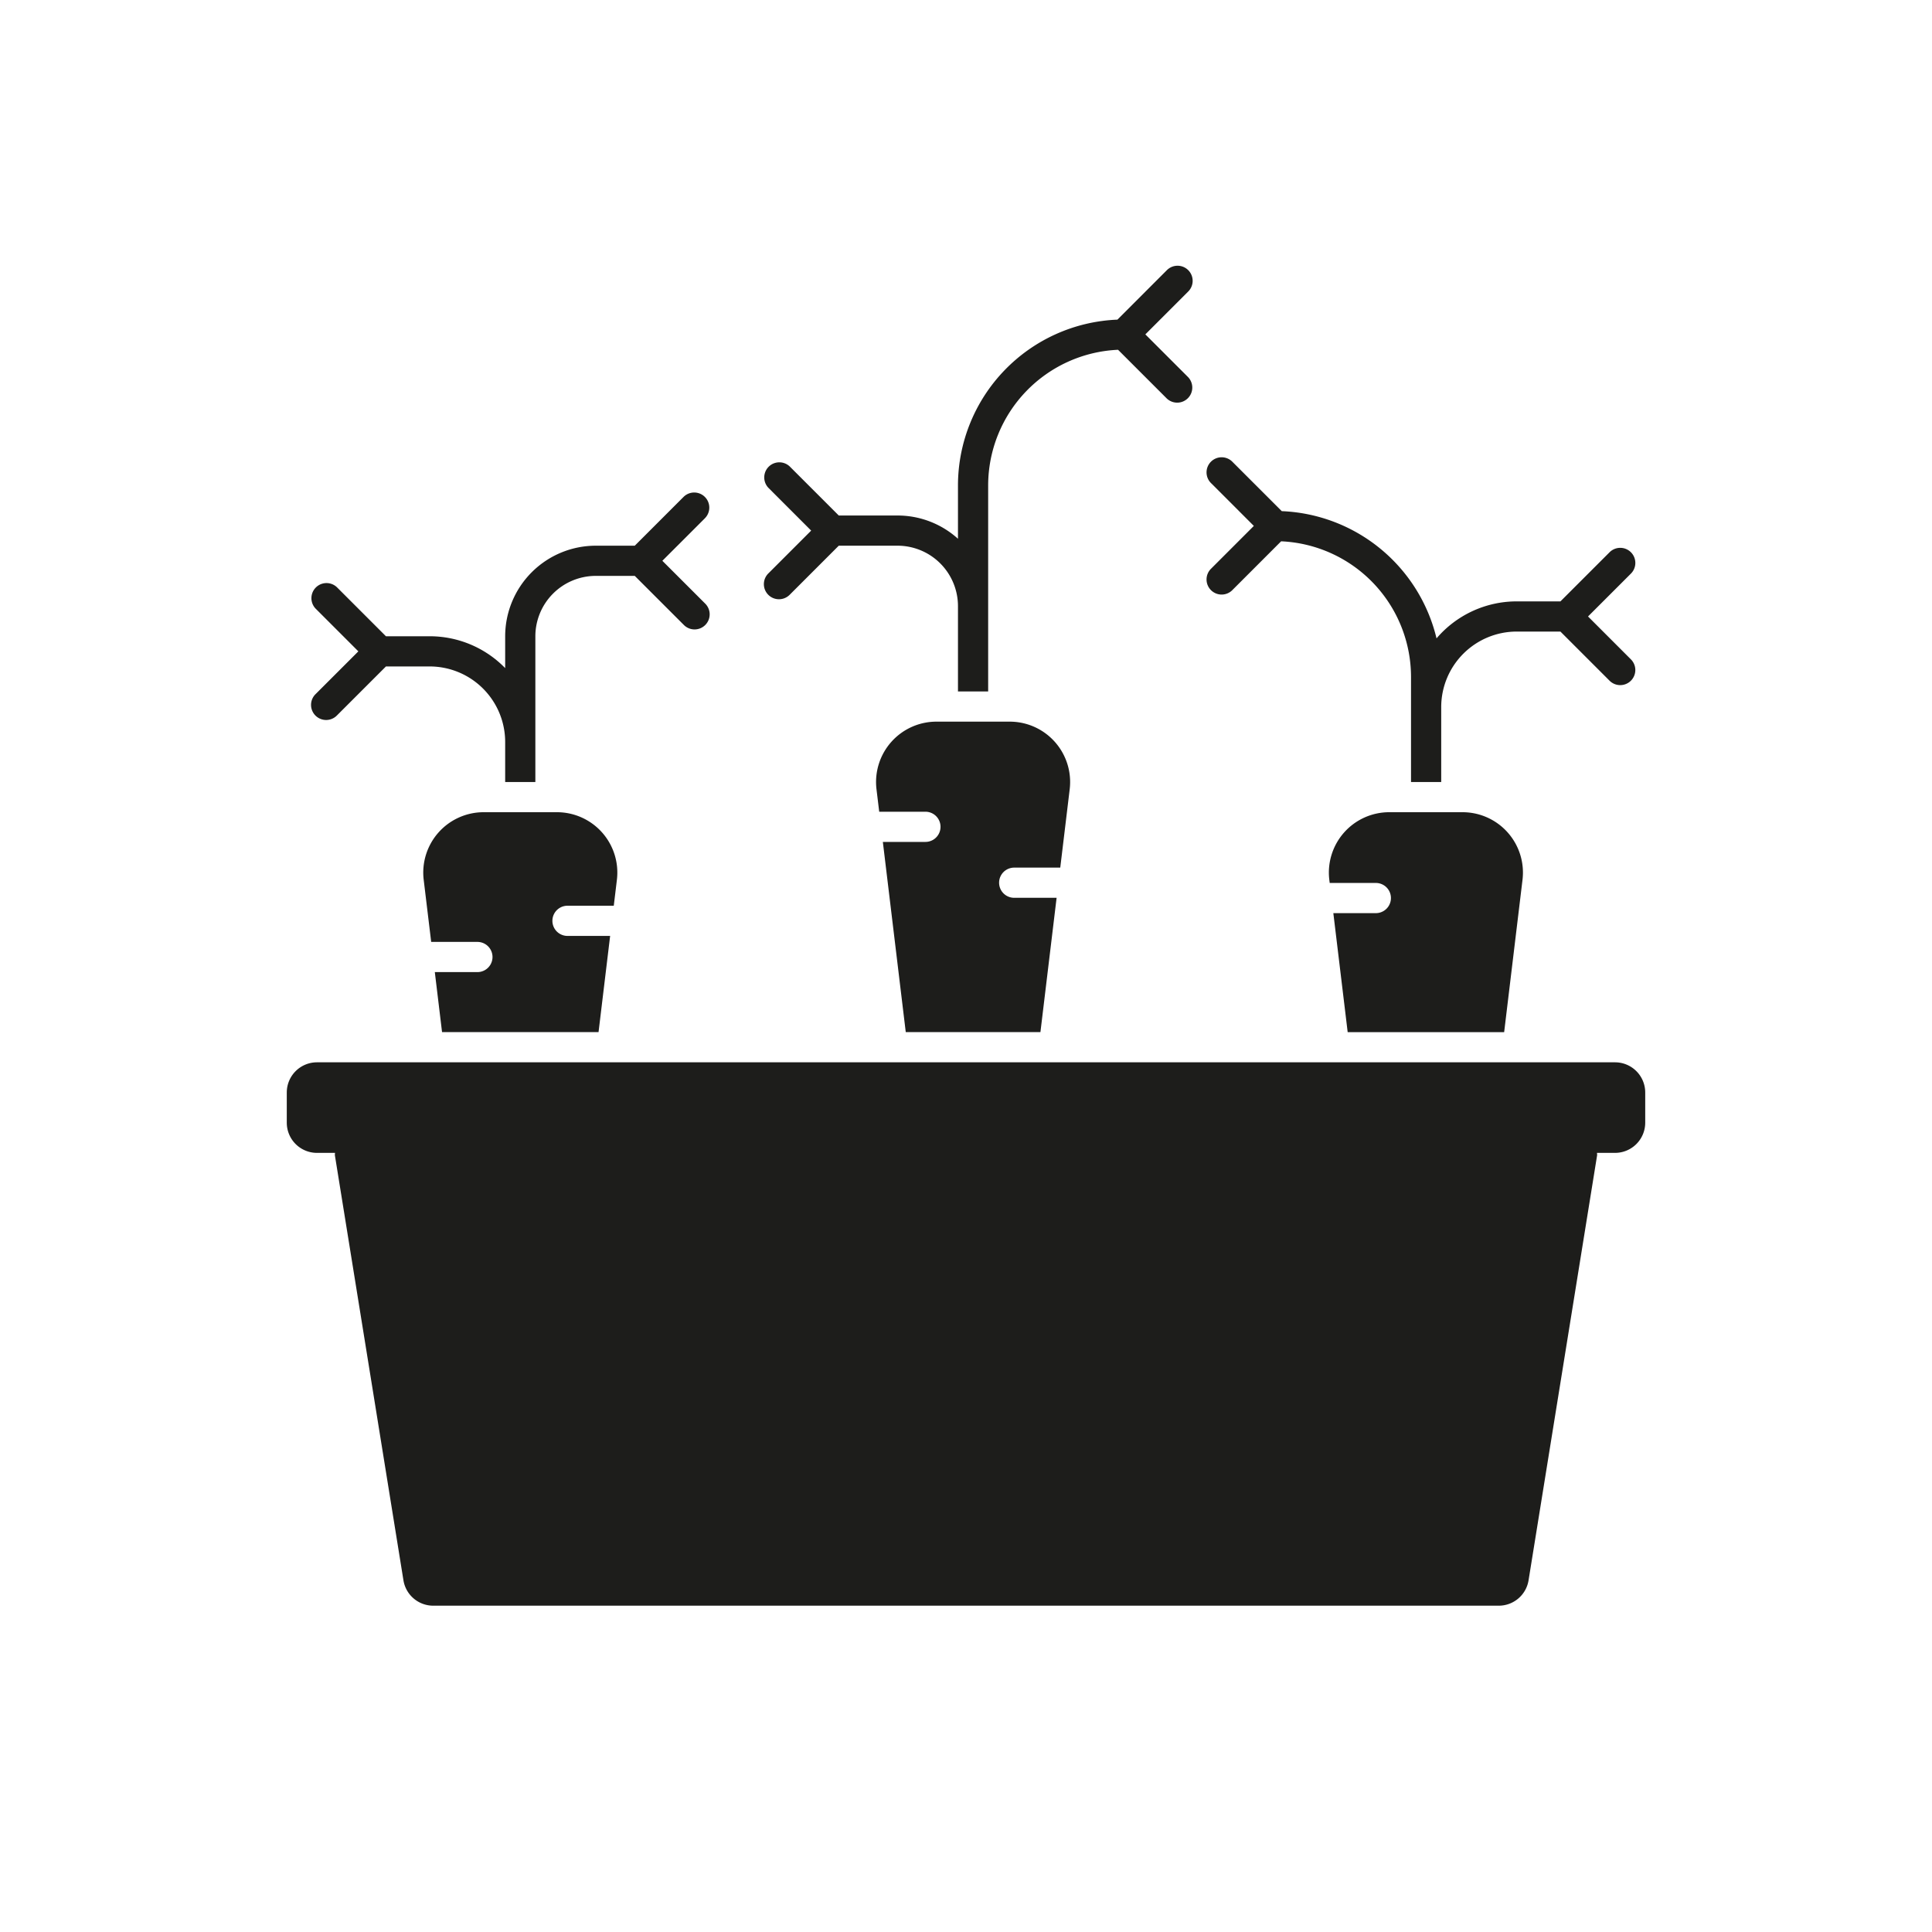
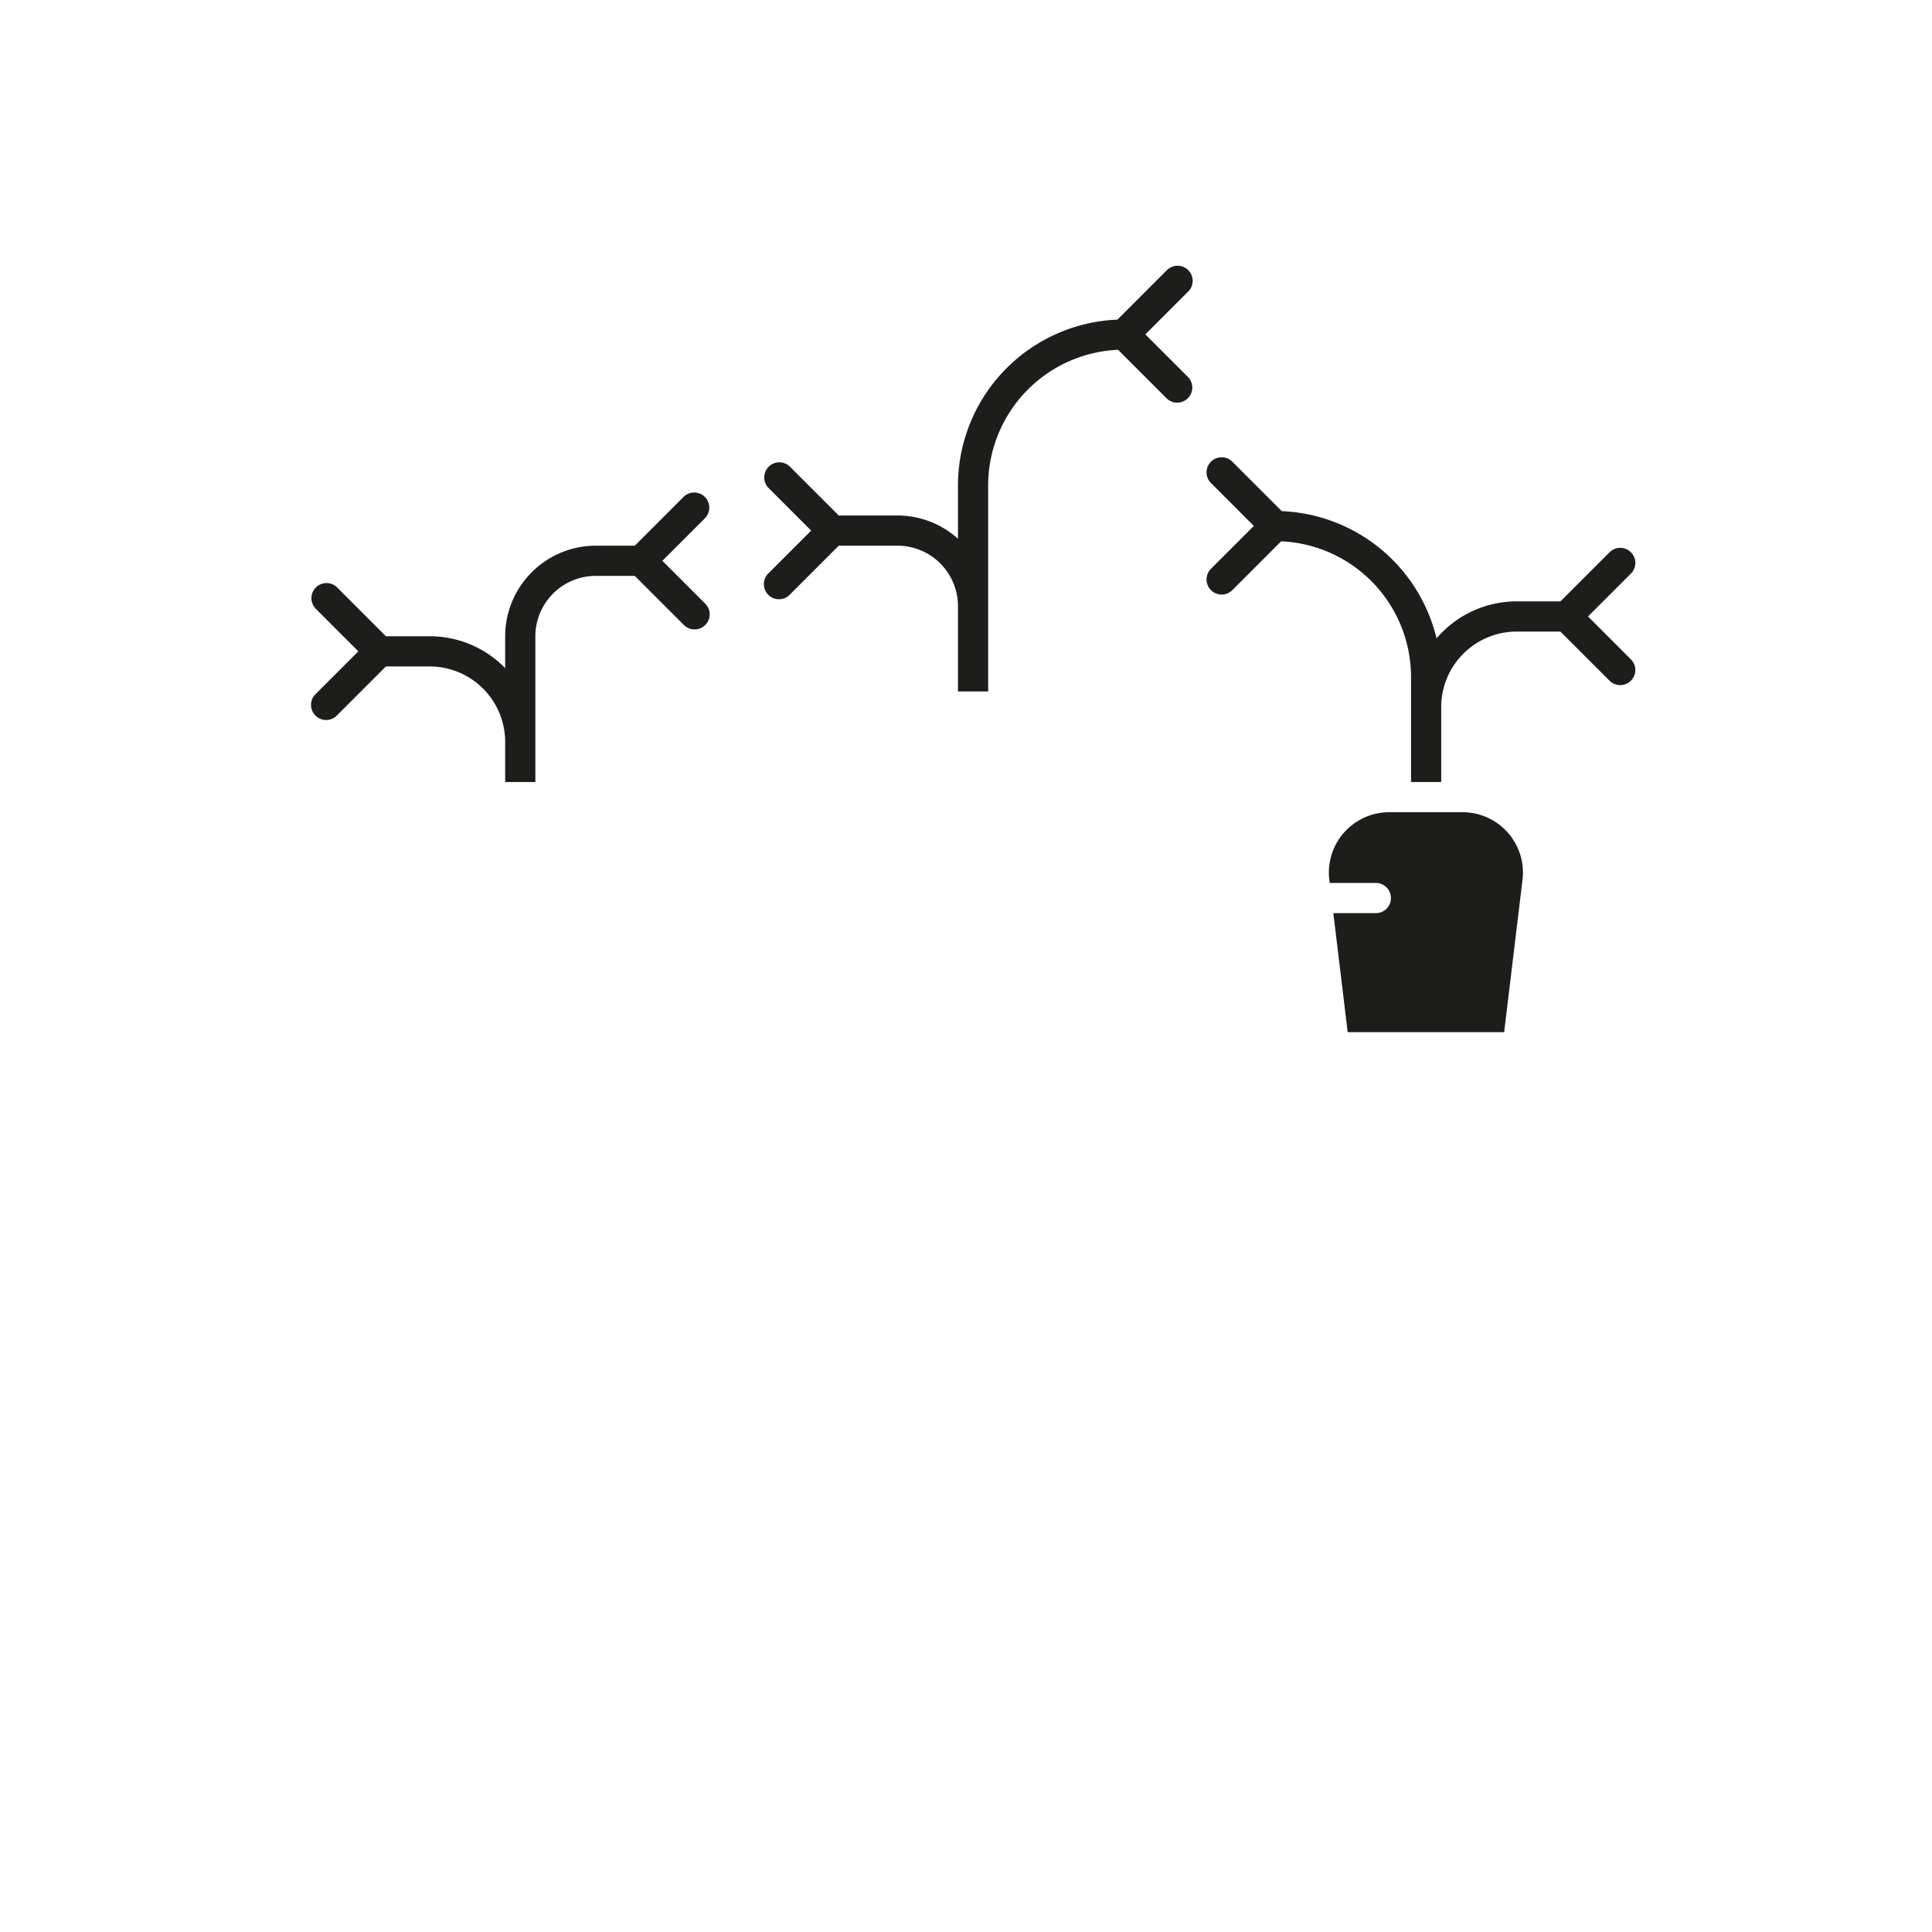
<svg xmlns="http://www.w3.org/2000/svg" data-name="Ebene 1" height="128" id="Ebene_1" viewBox="0 0 128 128" width="128">
  <defs>
    <style>
      .cls-1 {
        fill: #1d1d1b;
      }
    </style>
  </defs>
  <title />
  <g id="carrots">
    <g>
      <path class="cls-1" d="M43.883,37.154l2.829-2.829a1,1,0,0,0-1.414-1.414l-3.243,3.243H39.469a6.007,6.007,0,0,0-6,6v2.11a6.976,6.976,0,0,0-5-2.11H25.57l-3.243-3.243a1,1,0,0,0-1.414,1.414l2.829,2.829-2.829,2.828a1,1,0,1,0,1.414,1.414L25.57,44.154h2.899a5.006,5.006,0,0,1,5,5v2.657h2V42.154a4.005,4.005,0,0,1,4-4h2.586l3.243,3.242a1,1,0,1,0,1.414-1.414Z" />
      <path class="cls-1" d="M75.882,22.154l2.829-2.829a1,1,0,1,0-1.414-1.414L74.032,21.177A11.004,11.004,0,0,0,63.468,32.154v3.54a5.969,5.969,0,0,0-4-1.54H55.57l-3.242-3.243a1,1,0,0,0-1.414,1.414l2.828,2.829-2.828,2.828a1,1,0,1,0,1.414,1.414L55.57,36.154h3.898a4.005,4.005,0,0,1,4,4v5.657h2V32.154a9.004,9.004,0,0,1,8.606-8.98l3.223,3.222a1,1,0,0,0,1.414-1.414Z" />
      <path class="cls-1" d="M105.211,40.843l2.829-2.828a1,1,0,1,0-1.414-1.414l-3.243,3.242h-2.899a6.982,6.982,0,0,0-5.31,2.451A11.005,11.005,0,0,0,84.92,33.865l-3.264-3.264a1,1,0,1,0-1.414,1.414L83.07,34.843l-2.828,2.829a1,1,0,1,0,1.414,1.414l3.222-3.223a9.004,9.004,0,0,1,8.606,8.98v6.968h2V46.843a5.006,5.006,0,0,1,5-5h2.898l3.243,3.243a1,1,0,1,0,1.414-1.414Z" />
    </g>
    <path class="cls-1" d="M88.096,58.498h3.057a1,1,0,0,1,0,2H88.337l0.95,7.884H99.654L100.87,58.29a4,4,0,0,0-3.971-4.479H92.042A4,4,0,0,0,88.07,58.29Z" />
-     <path class="cls-1" d="M58.25,53.779h3.062a1,1,0,0,1,0,2H58.491l1.518,12.602h8.922l1.072-8.899H67.193a1,1,0,0,1,0-2h3.052L70.87,52.29a4,4,0,0,0-3.971-4.479H62.042A4,4,0,0,0,58.07,52.29Z" />
-     <path class="cls-1" d="M28.567,62.404H31.63a1,1,0,0,1,0,2H28.808l0.479,3.977H39.655l0.768-6.374H37.598a1,1,0,0,1,0-2h3.066L40.871,58.29A4,4,0,0,0,36.9,53.811H32.042A4,4,0,0,0,28.071,58.29Z" />
-     <path class="cls-1" d="M107,70.381H21a2,2,0,0,0-2,2v2a2,2,0,0,0,2,2h1.197a0.933,0.933,0,0,0-.01.159L26.729,104.7a2,2,0,0,0,1.974,1.681H99.297a2,2,0,0,0,1.974-1.681L105.813,76.54a0.933,0.933,0,0,0-.01-0.159H107a2,2,0,0,0,2-2v-2A2,2,0,0,0,107,70.381Z" />
  </g>
</svg>